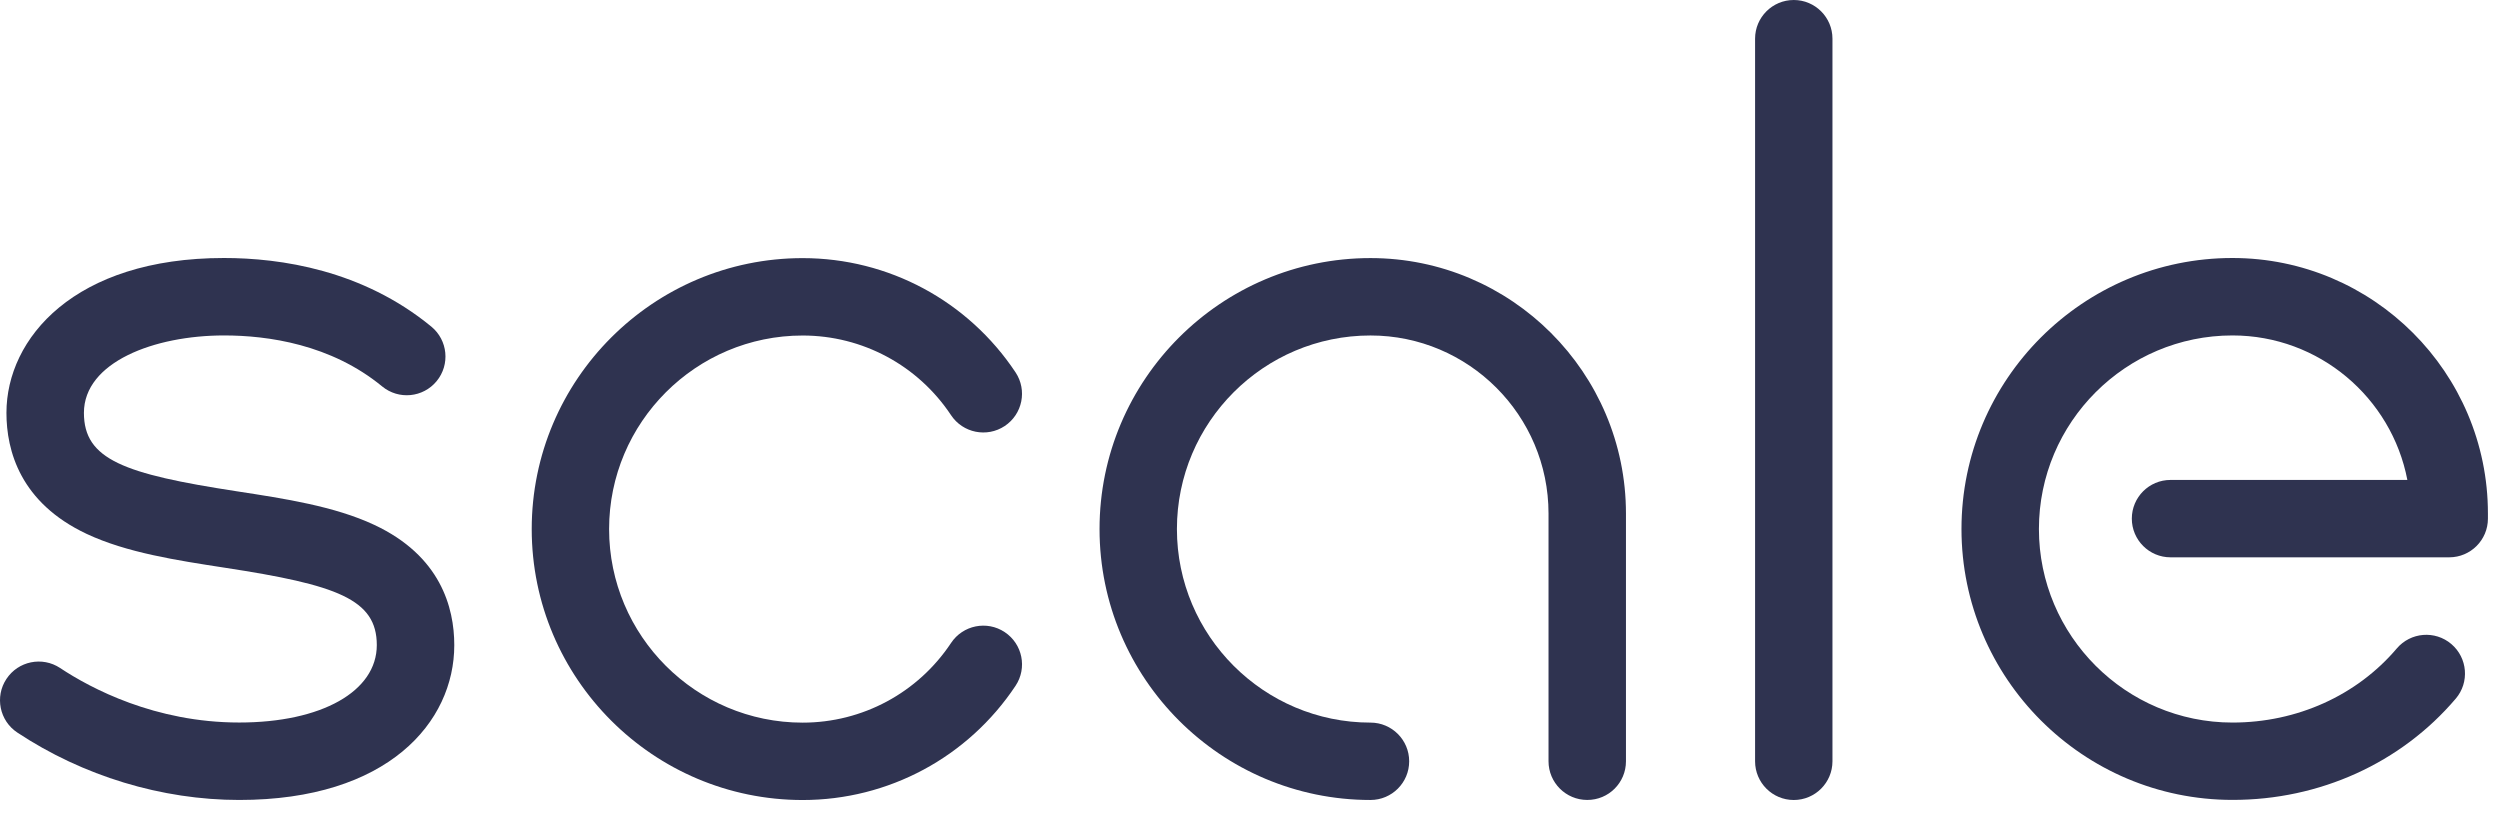
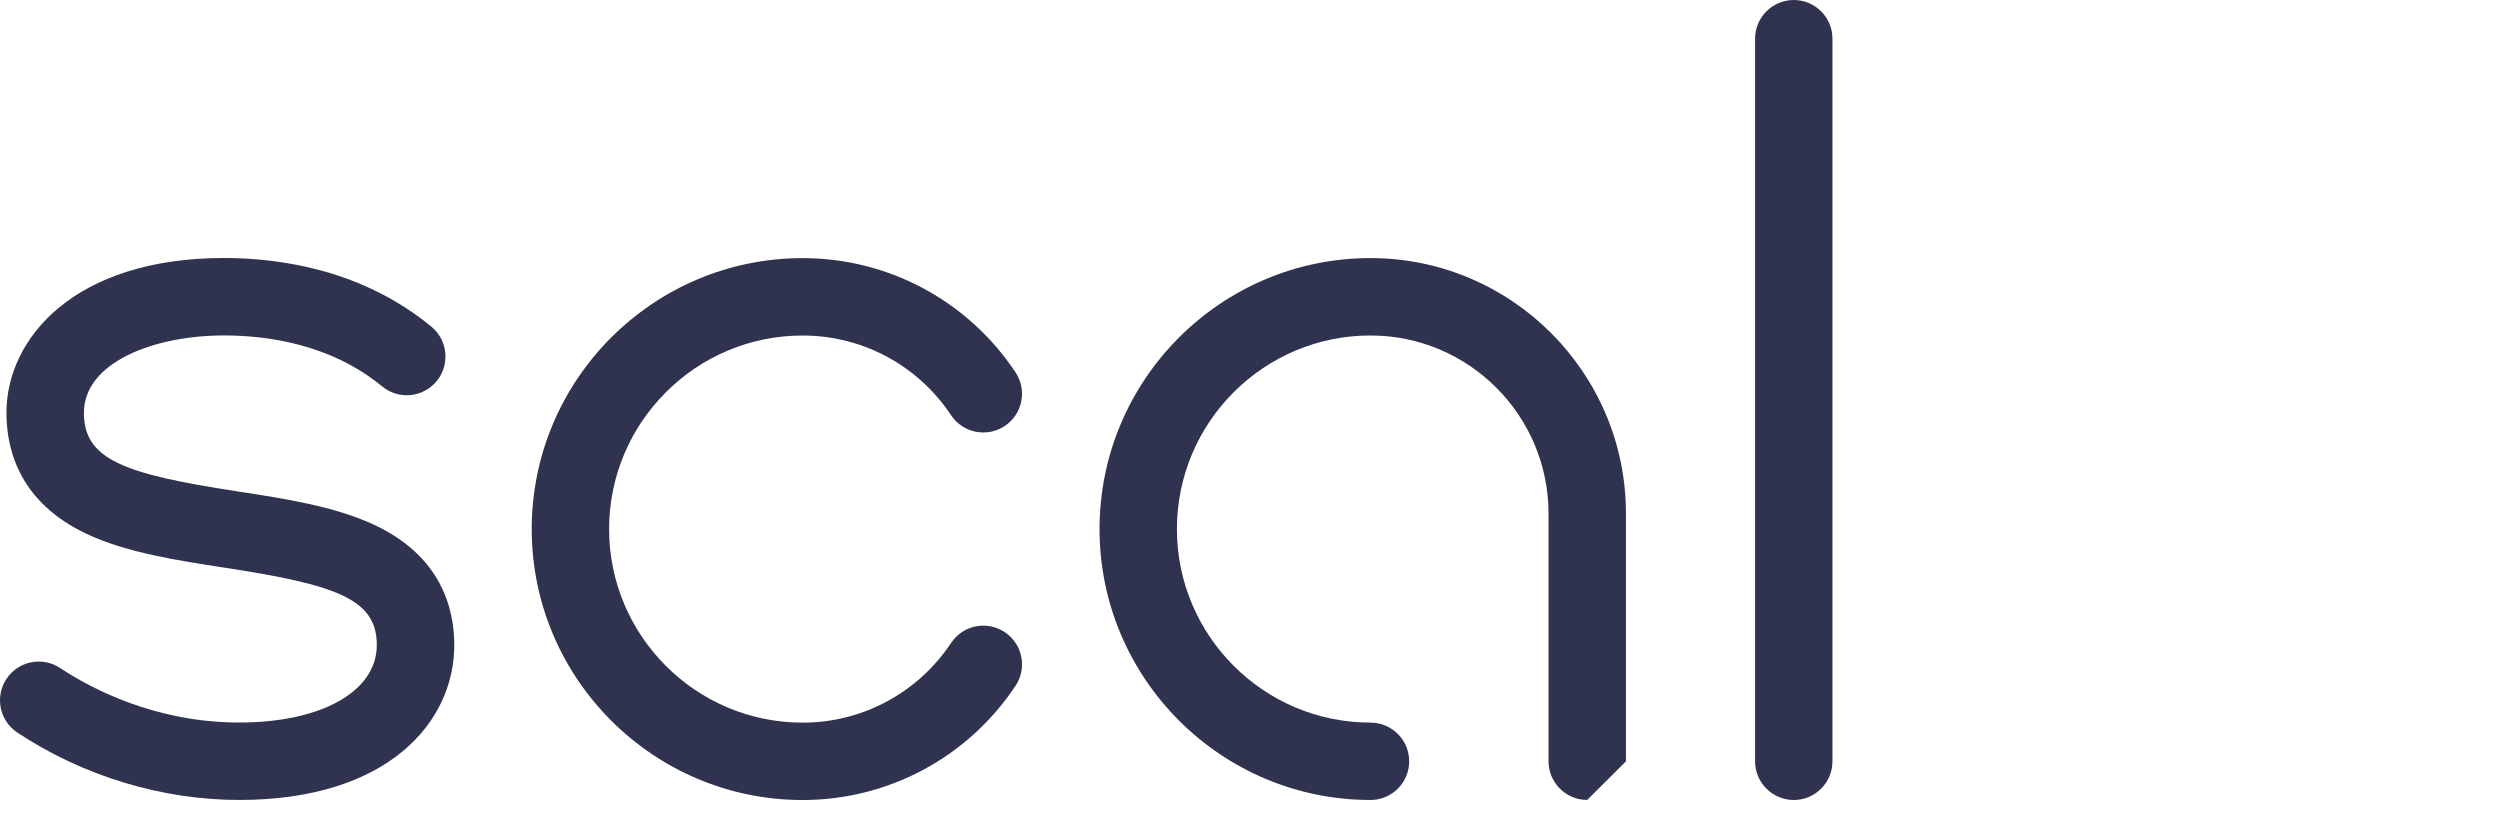
<svg xmlns="http://www.w3.org/2000/svg" width="125" height="41" viewBox="0 0 125 41" fill="none">
  <path d="M89.689 40C88.619 40 87.754 39.132 87.754 38.065V1.935C87.754 0.865 88.621 0 89.689 0C90.758 0 91.623 0.868 91.623 1.935V38.063C91.623 39.132 90.758 40 89.689 40Z" fill="#2F3350" />
-   <path d="M122.789 34.93C123.482 34.116 123.381 32.895 122.567 32.202C121.752 31.508 120.531 31.609 119.838 32.424C117.839 34.779 114.844 36.128 111.624 36.128C106.288 36.128 101.946 31.786 101.946 26.45C101.946 21.114 106.288 16.772 111.624 16.772C115.959 16.772 119.581 19.889 120.368 23.997H108.526C107.456 23.997 106.591 24.864 106.591 25.931C106.591 26.999 107.459 27.866 108.526 27.866H122.461C123.531 27.866 124.396 26.999 124.396 25.931V25.674C124.396 18.631 118.665 12.9 111.622 12.9C104.151 12.9 98.074 18.978 98.074 26.448C98.074 33.918 104.151 39.995 111.622 39.995C115.982 40 120.051 38.153 122.789 34.93Z" fill="#2F3350" />
-   <path d="M81.298 38.065V25.678C81.298 18.635 75.567 12.904 68.524 12.904C61.054 12.904 54.977 18.982 54.977 26.452C54.977 33.922 61.054 39.999 68.524 39.999C69.594 39.999 70.459 39.132 70.459 38.065C70.459 36.997 69.591 36.13 68.524 36.13C63.188 36.13 58.846 31.788 58.846 26.452C58.846 21.116 63.188 16.774 68.524 16.774C73.433 16.774 77.426 20.767 77.426 25.676V38.062C77.426 39.132 78.294 39.997 79.361 39.997C80.433 40.002 81.298 39.134 81.298 38.065Z" fill="#2F3350" />
+   <path d="M81.298 38.065V25.678C81.298 18.635 75.567 12.904 68.524 12.904C61.054 12.904 54.977 18.982 54.977 26.452C54.977 33.922 61.054 39.999 68.524 39.999C69.594 39.999 70.459 39.132 70.459 38.065C70.459 36.997 69.591 36.13 68.524 36.13C63.188 36.13 58.846 31.788 58.846 26.452C58.846 21.116 63.188 16.774 68.524 16.774C73.433 16.774 77.426 20.767 77.426 25.676V38.062C77.426 39.132 78.294 39.997 79.361 39.997Z" fill="#2F3350" />
  <path d="M50.778 34.289C51.37 33.398 51.127 32.198 50.236 31.606C49.346 31.014 48.145 31.257 47.553 32.148C45.896 34.642 43.122 36.132 40.133 36.132C34.797 36.132 30.455 31.79 30.455 26.454C30.455 21.118 34.797 16.776 40.133 16.776C43.122 16.776 45.896 18.265 47.553 20.76C48.145 21.65 49.346 21.891 50.236 21.301C51.127 20.709 51.368 19.509 50.778 18.619C48.4 15.041 44.42 12.906 40.133 12.906C32.663 12.906 26.586 18.983 26.586 26.454C26.586 33.924 32.663 40.001 40.133 40.001C44.42 40.001 48.4 37.865 50.778 34.289Z" fill="#2F3350" />
  <path d="M22.714 32.257C22.714 30.368 22.021 27.791 18.714 26.244C16.731 25.314 14.241 24.933 11.836 24.564C6.197 23.698 4.196 22.978 4.196 20.644C4.196 18.103 7.719 16.772 11.2 16.772C13.394 16.772 16.548 17.215 19.109 19.322C19.935 20.001 21.154 19.882 21.833 19.056C22.512 18.229 22.393 17.011 21.567 16.331C18.117 13.495 14.025 12.9 11.198 12.9C3.725 12.9 0.322 16.914 0.322 20.642C0.322 22.544 1.02 25.137 4.336 26.696C6.33 27.632 8.829 28.015 11.246 28.387C16.851 29.245 18.84 29.959 18.84 32.254C18.84 34.57 16.077 36.126 11.962 36.126C7.751 36.126 4.542 34.419 3.005 33.4C2.114 32.81 0.912 33.053 0.322 33.946C-0.268 34.836 -0.025 36.039 0.868 36.629C4.15 38.802 8.09 39.998 11.962 39.998C19.391 40 22.714 36.11 22.714 32.257Z" fill="#2F3350" />
</svg>